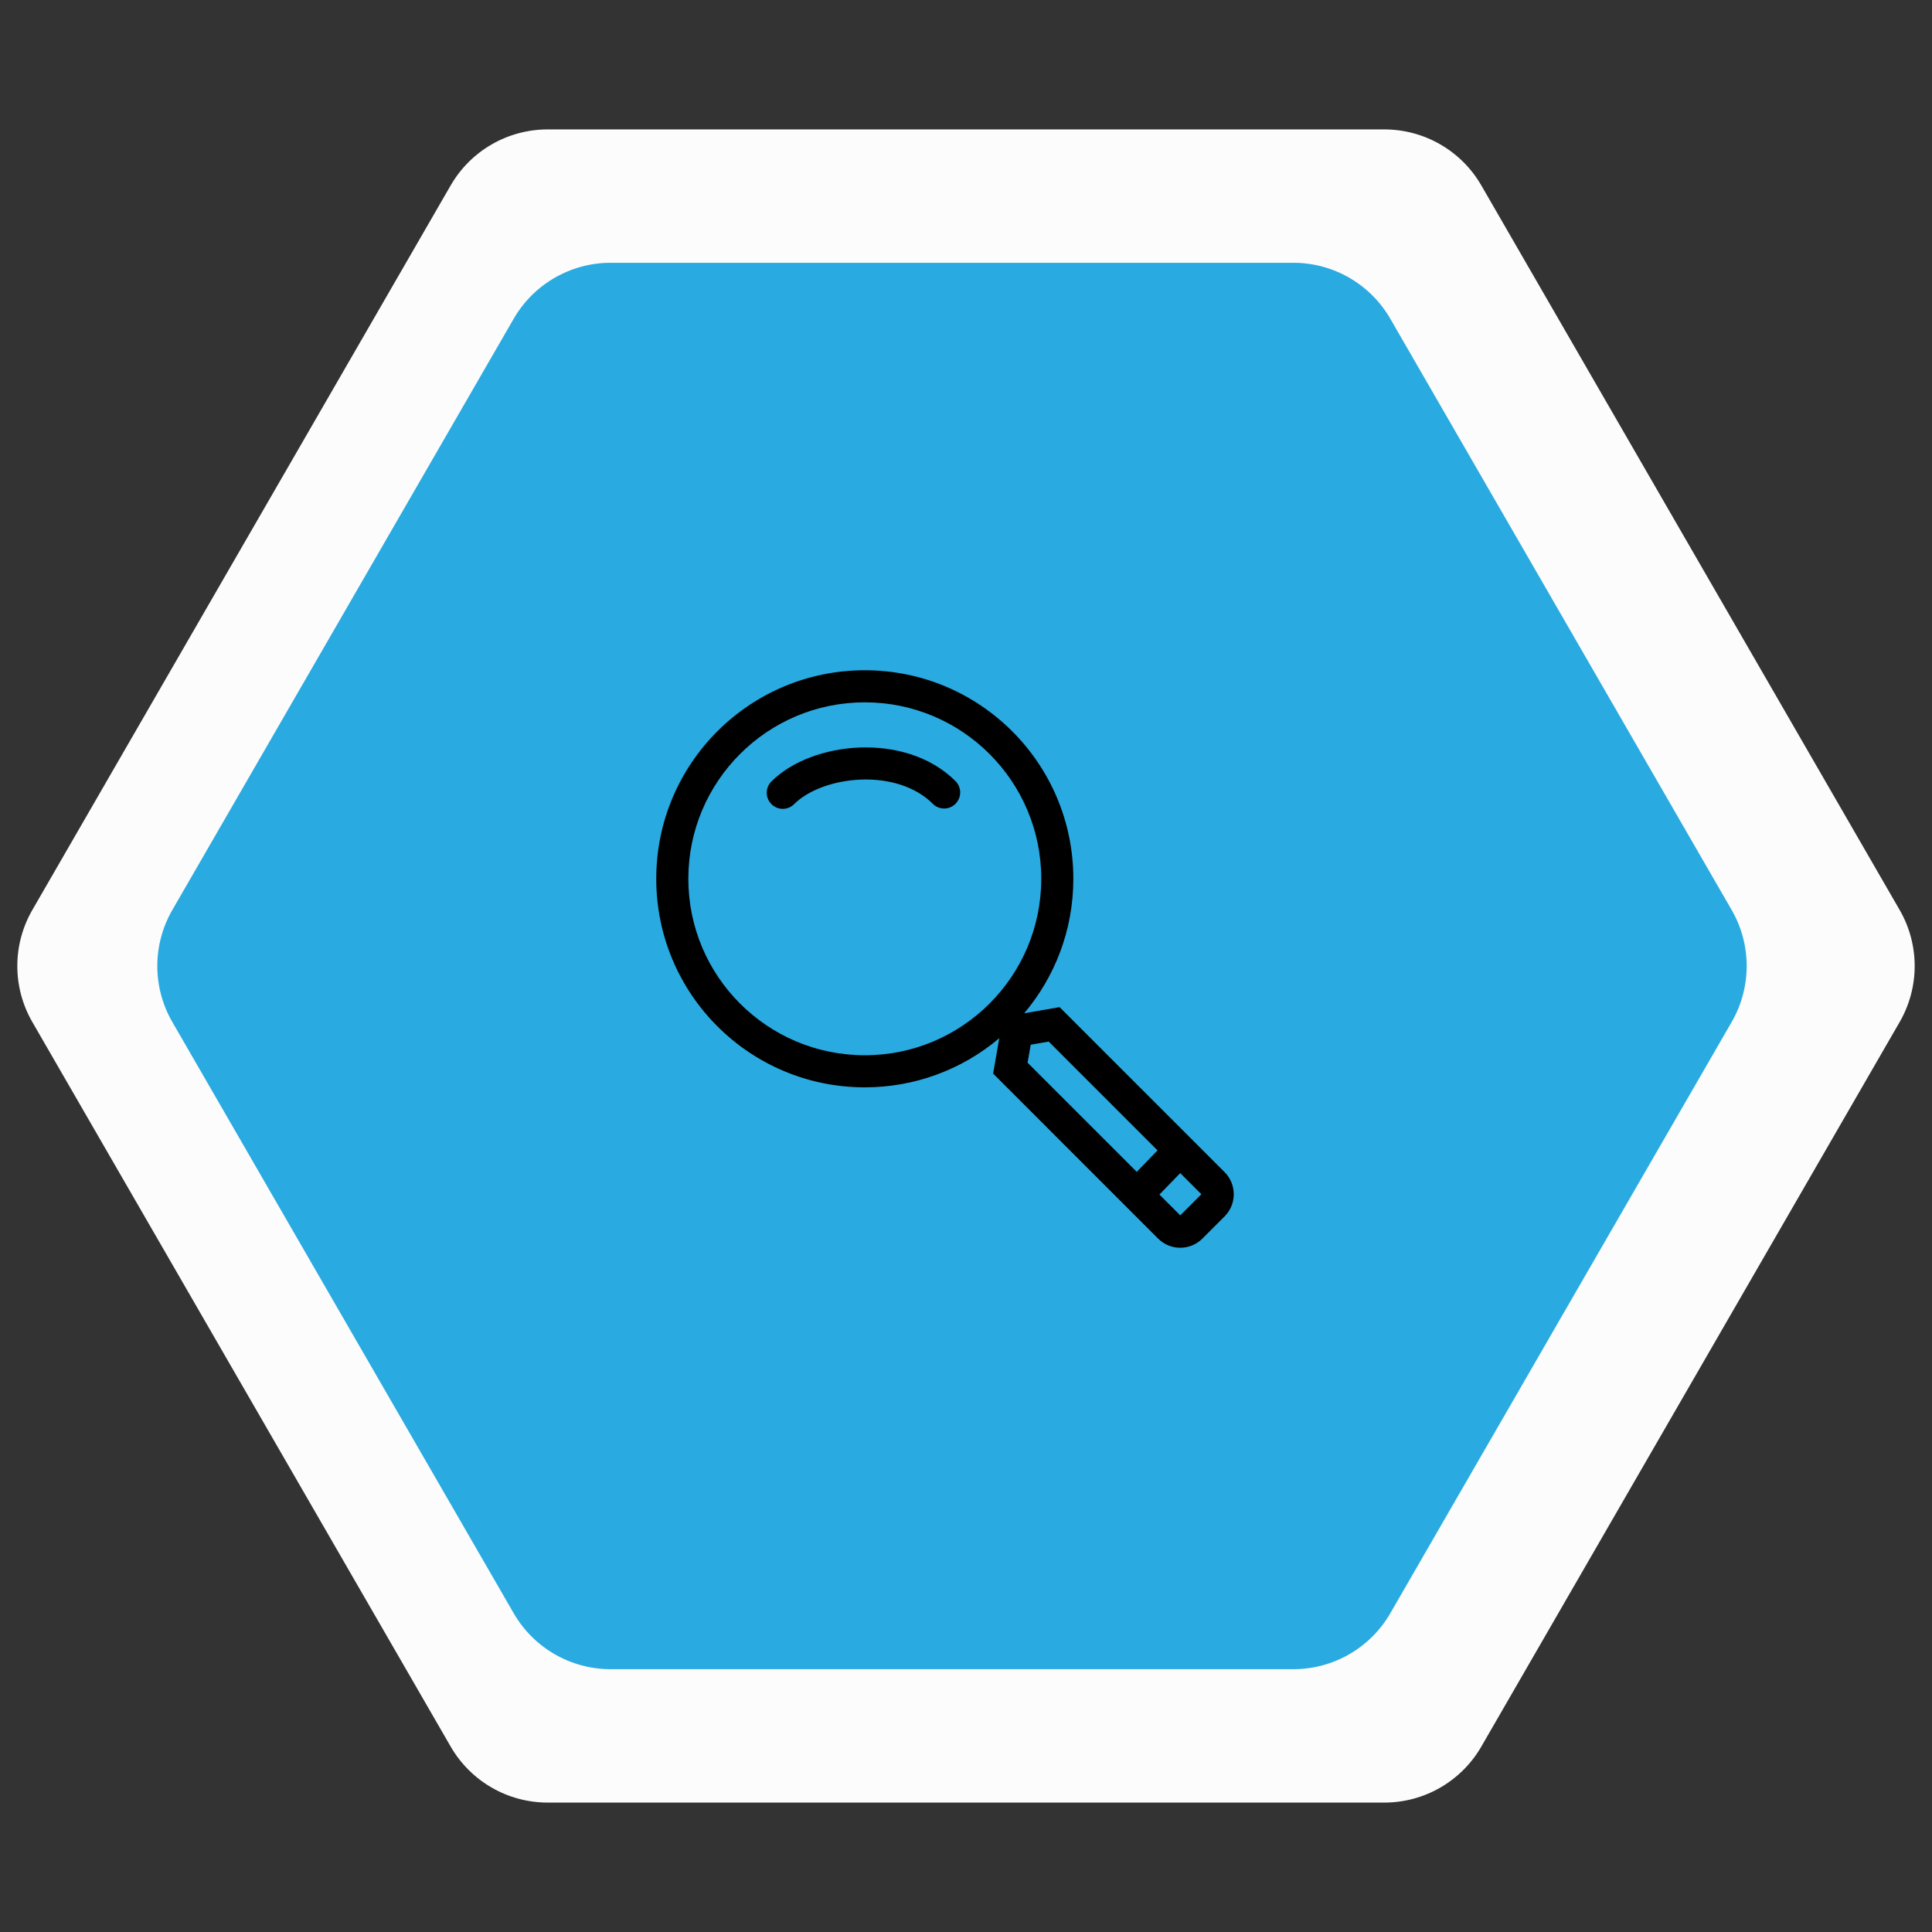
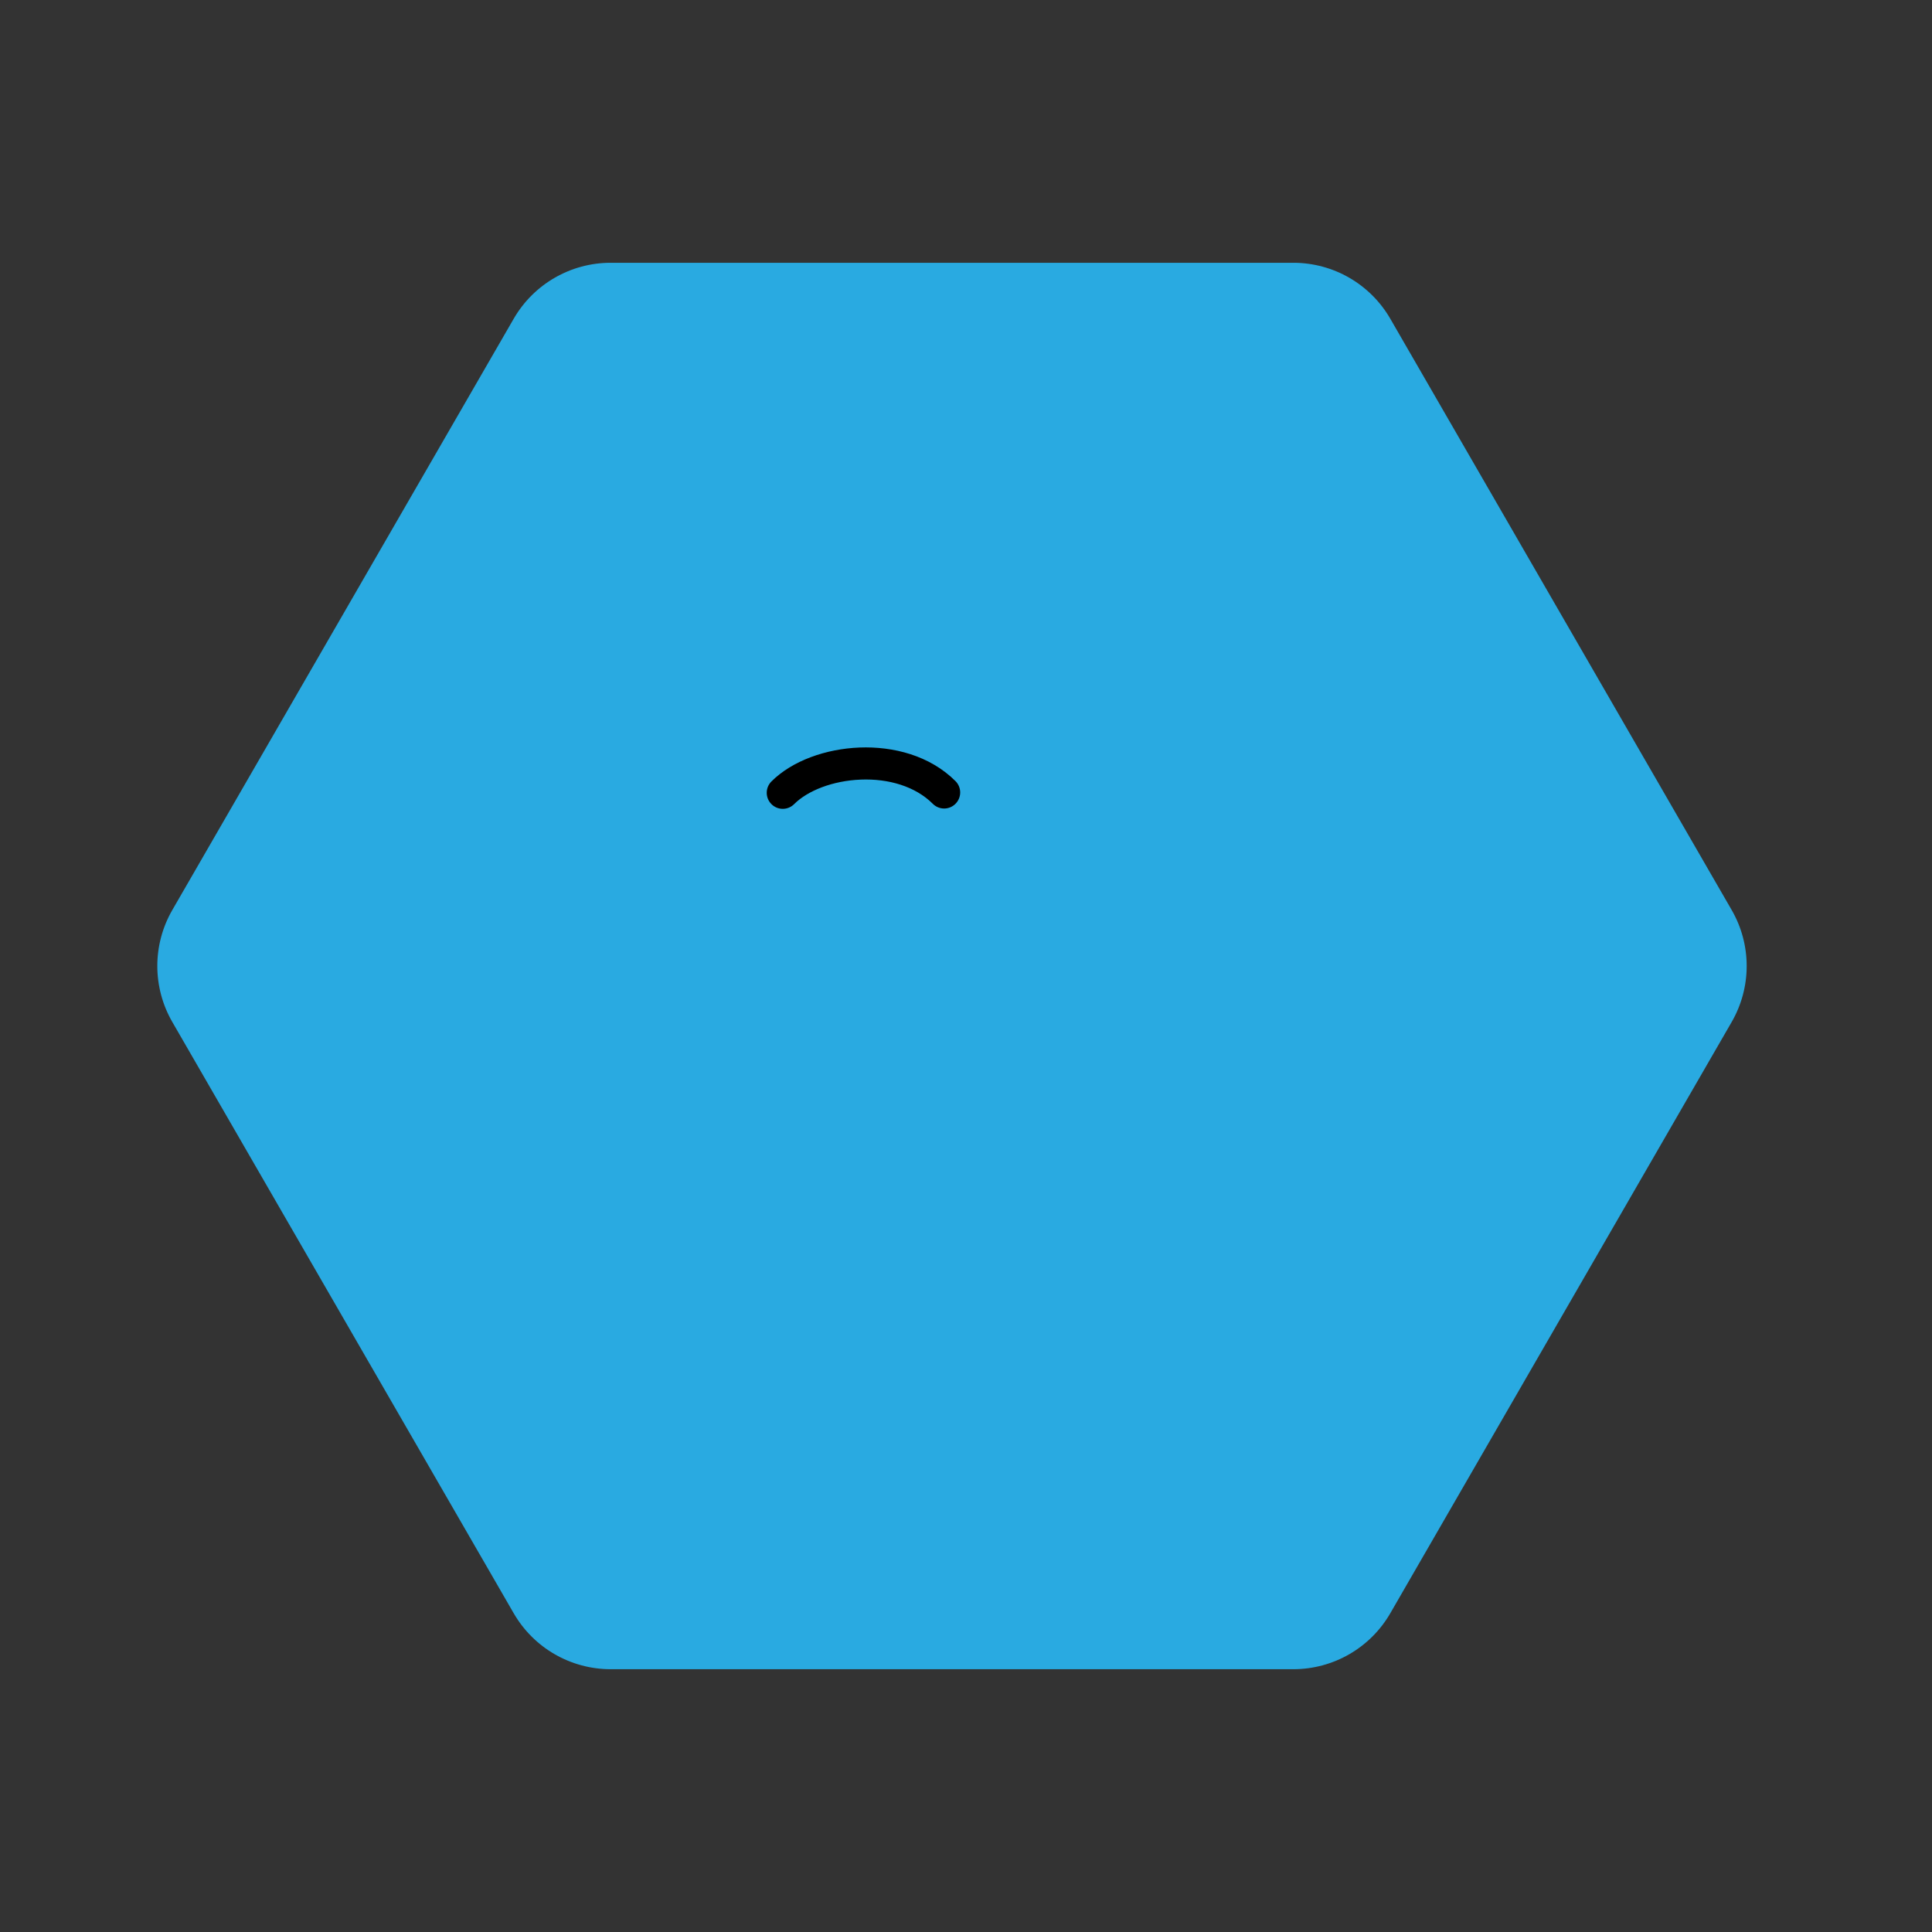
<svg xmlns="http://www.w3.org/2000/svg" width="138" height="138" viewBox="0 0 138 138" fill="none">
  <rect x="0" y="0" width="138" height="138" fill="#333333" stroke="none" />
-   <path d="M135.691 65C137.12 67.475 137.12 70.525 135.691 73L105.809 124.756C104.38 127.231 101.739 128.756 98.881 128.756L39.119 128.756C36.261 128.756 33.62 127.231 32.191 124.756L2.309 73C0.88 70.525 0.88 67.475 2.309 65L32.191 13.244C33.62 10.769 36.261 9.244 39.119 9.244L98.881 9.244C101.739 9.244 104.38 10.769 105.809 13.244L135.691 65Z" fill="#FCFCFC" />
  <path d="M123.691 65C125.12 67.475 125.12 70.525 123.691 73L99.309 115.229C97.88 117.705 95.239 119.229 92.381 119.229L43.619 119.229C40.761 119.229 38.12 117.705 36.691 115.229L12.309 73C10.88 70.525 10.88 67.475 12.309 65L36.691 22.77C38.12 20.295 40.761 18.77 43.619 18.77L92.381 18.77C95.239 18.77 97.88 20.295 99.309 22.77L123.691 65Z" fill="#29AAE1" />
  <path d="M61.483 55.686C59.489 55.763 57.686 56.474 56.723 57.439C56.616 57.545 56.49 57.63 56.351 57.687C56.212 57.745 56.063 57.774 55.912 57.774C55.762 57.774 55.613 57.745 55.474 57.687C55.335 57.629 55.208 57.545 55.102 57.438C54.996 57.332 54.911 57.206 54.854 57.066C54.796 56.927 54.767 56.778 54.767 56.628C54.767 56.477 54.796 56.328 54.854 56.189C54.912 56.05 54.996 55.924 55.103 55.818C56.589 54.331 59.009 53.488 61.393 53.395C63.794 53.302 66.414 53.959 68.25 55.795C68.465 56.01 68.585 56.301 68.585 56.605C68.585 56.909 68.464 57.2 68.249 57.415C68.034 57.63 67.743 57.751 67.439 57.751C67.135 57.751 66.843 57.63 66.629 57.415C65.379 56.165 63.461 55.608 61.483 55.685" fill="black" />
-   <path fill-rule="evenodd" clip-rule="evenodd" d="M71.377 74.156C68.693 76.428 65.288 77.672 61.771 77.667C53.544 77.667 46.875 70.998 46.875 62.771C46.875 54.544 53.544 47.875 61.771 47.875C69.998 47.875 76.667 54.544 76.667 62.771C76.667 66.432 75.347 69.783 73.156 72.377L75.686 71.938L87.47 83.721C88.344 84.596 88.344 86.013 87.47 86.886L85.886 88.47C85.012 89.344 83.594 89.344 82.721 88.47L70.938 76.686L71.377 74.156ZM74.375 62.771C74.375 69.732 68.732 75.375 61.771 75.375C54.81 75.375 49.167 69.732 49.167 62.771C49.167 55.81 54.81 50.167 61.771 50.167C68.732 50.167 74.375 55.81 74.375 62.771ZM82.681 82.173L74.907 74.399L73.623 74.622L73.399 75.907L81.196 83.704L82.681 82.173ZM82.816 85.324L84.304 86.812L85.812 85.304L84.301 83.793L82.816 85.324Z" fill="black" />
</svg>